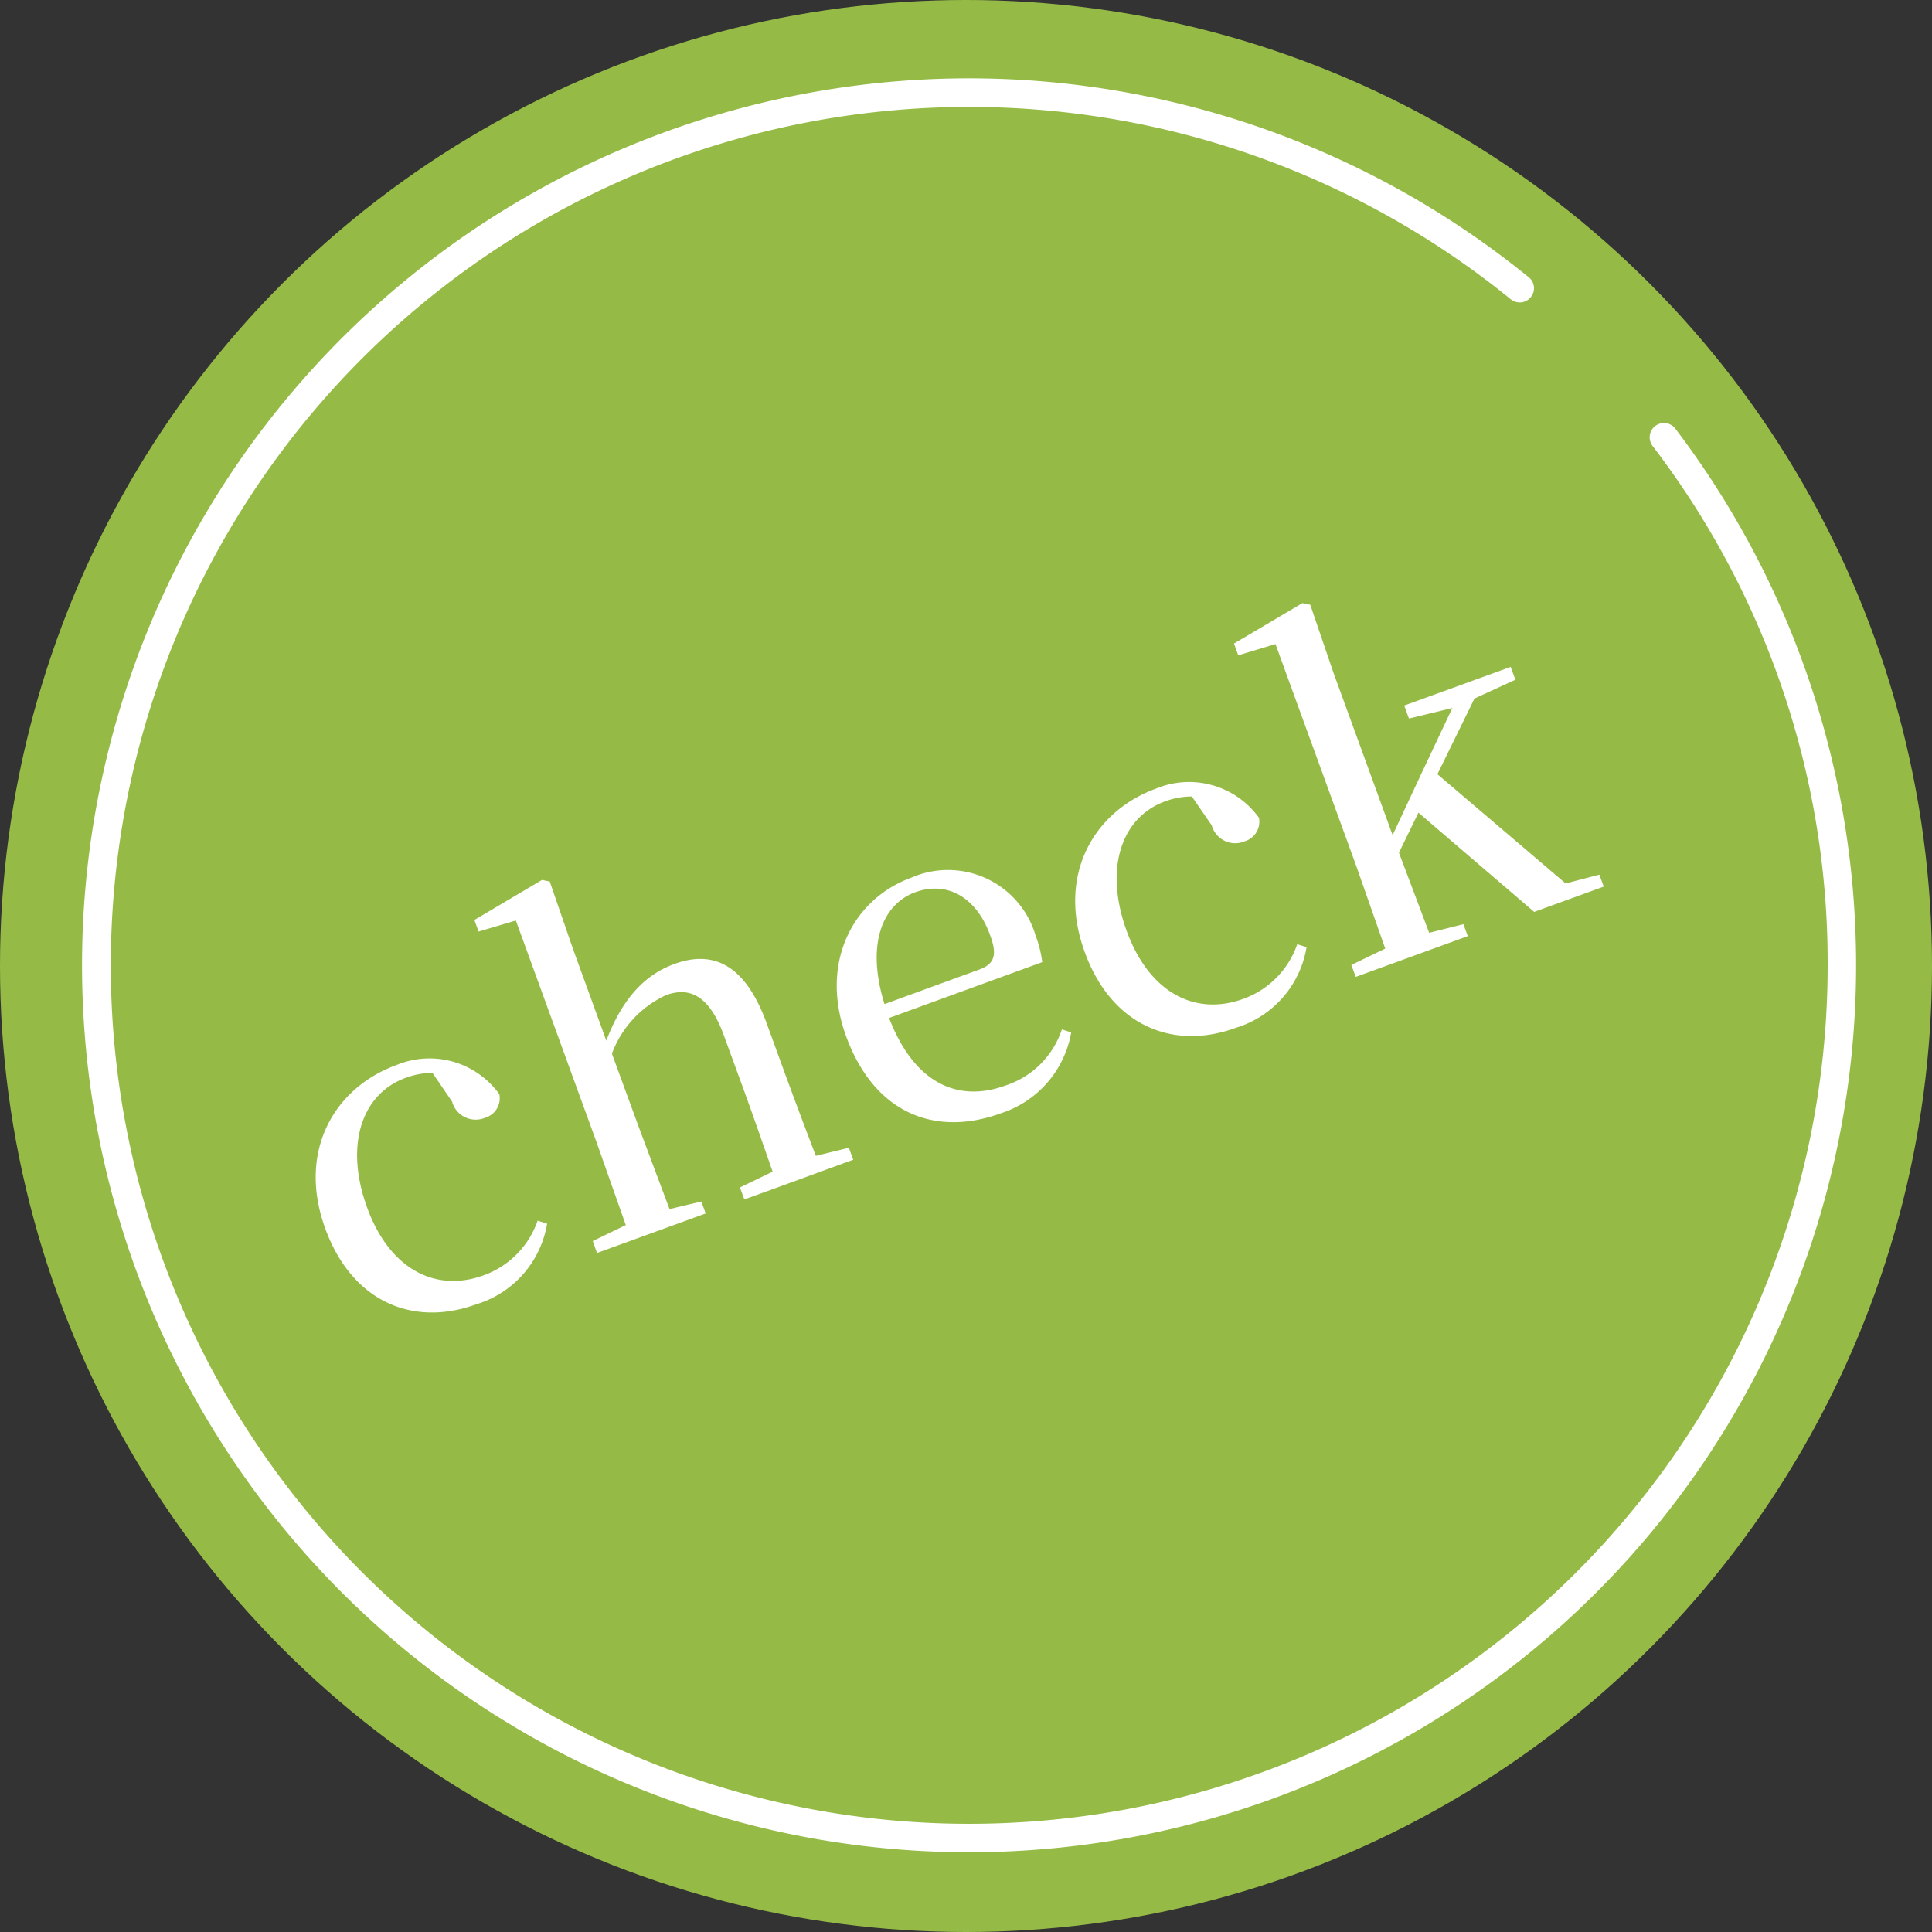
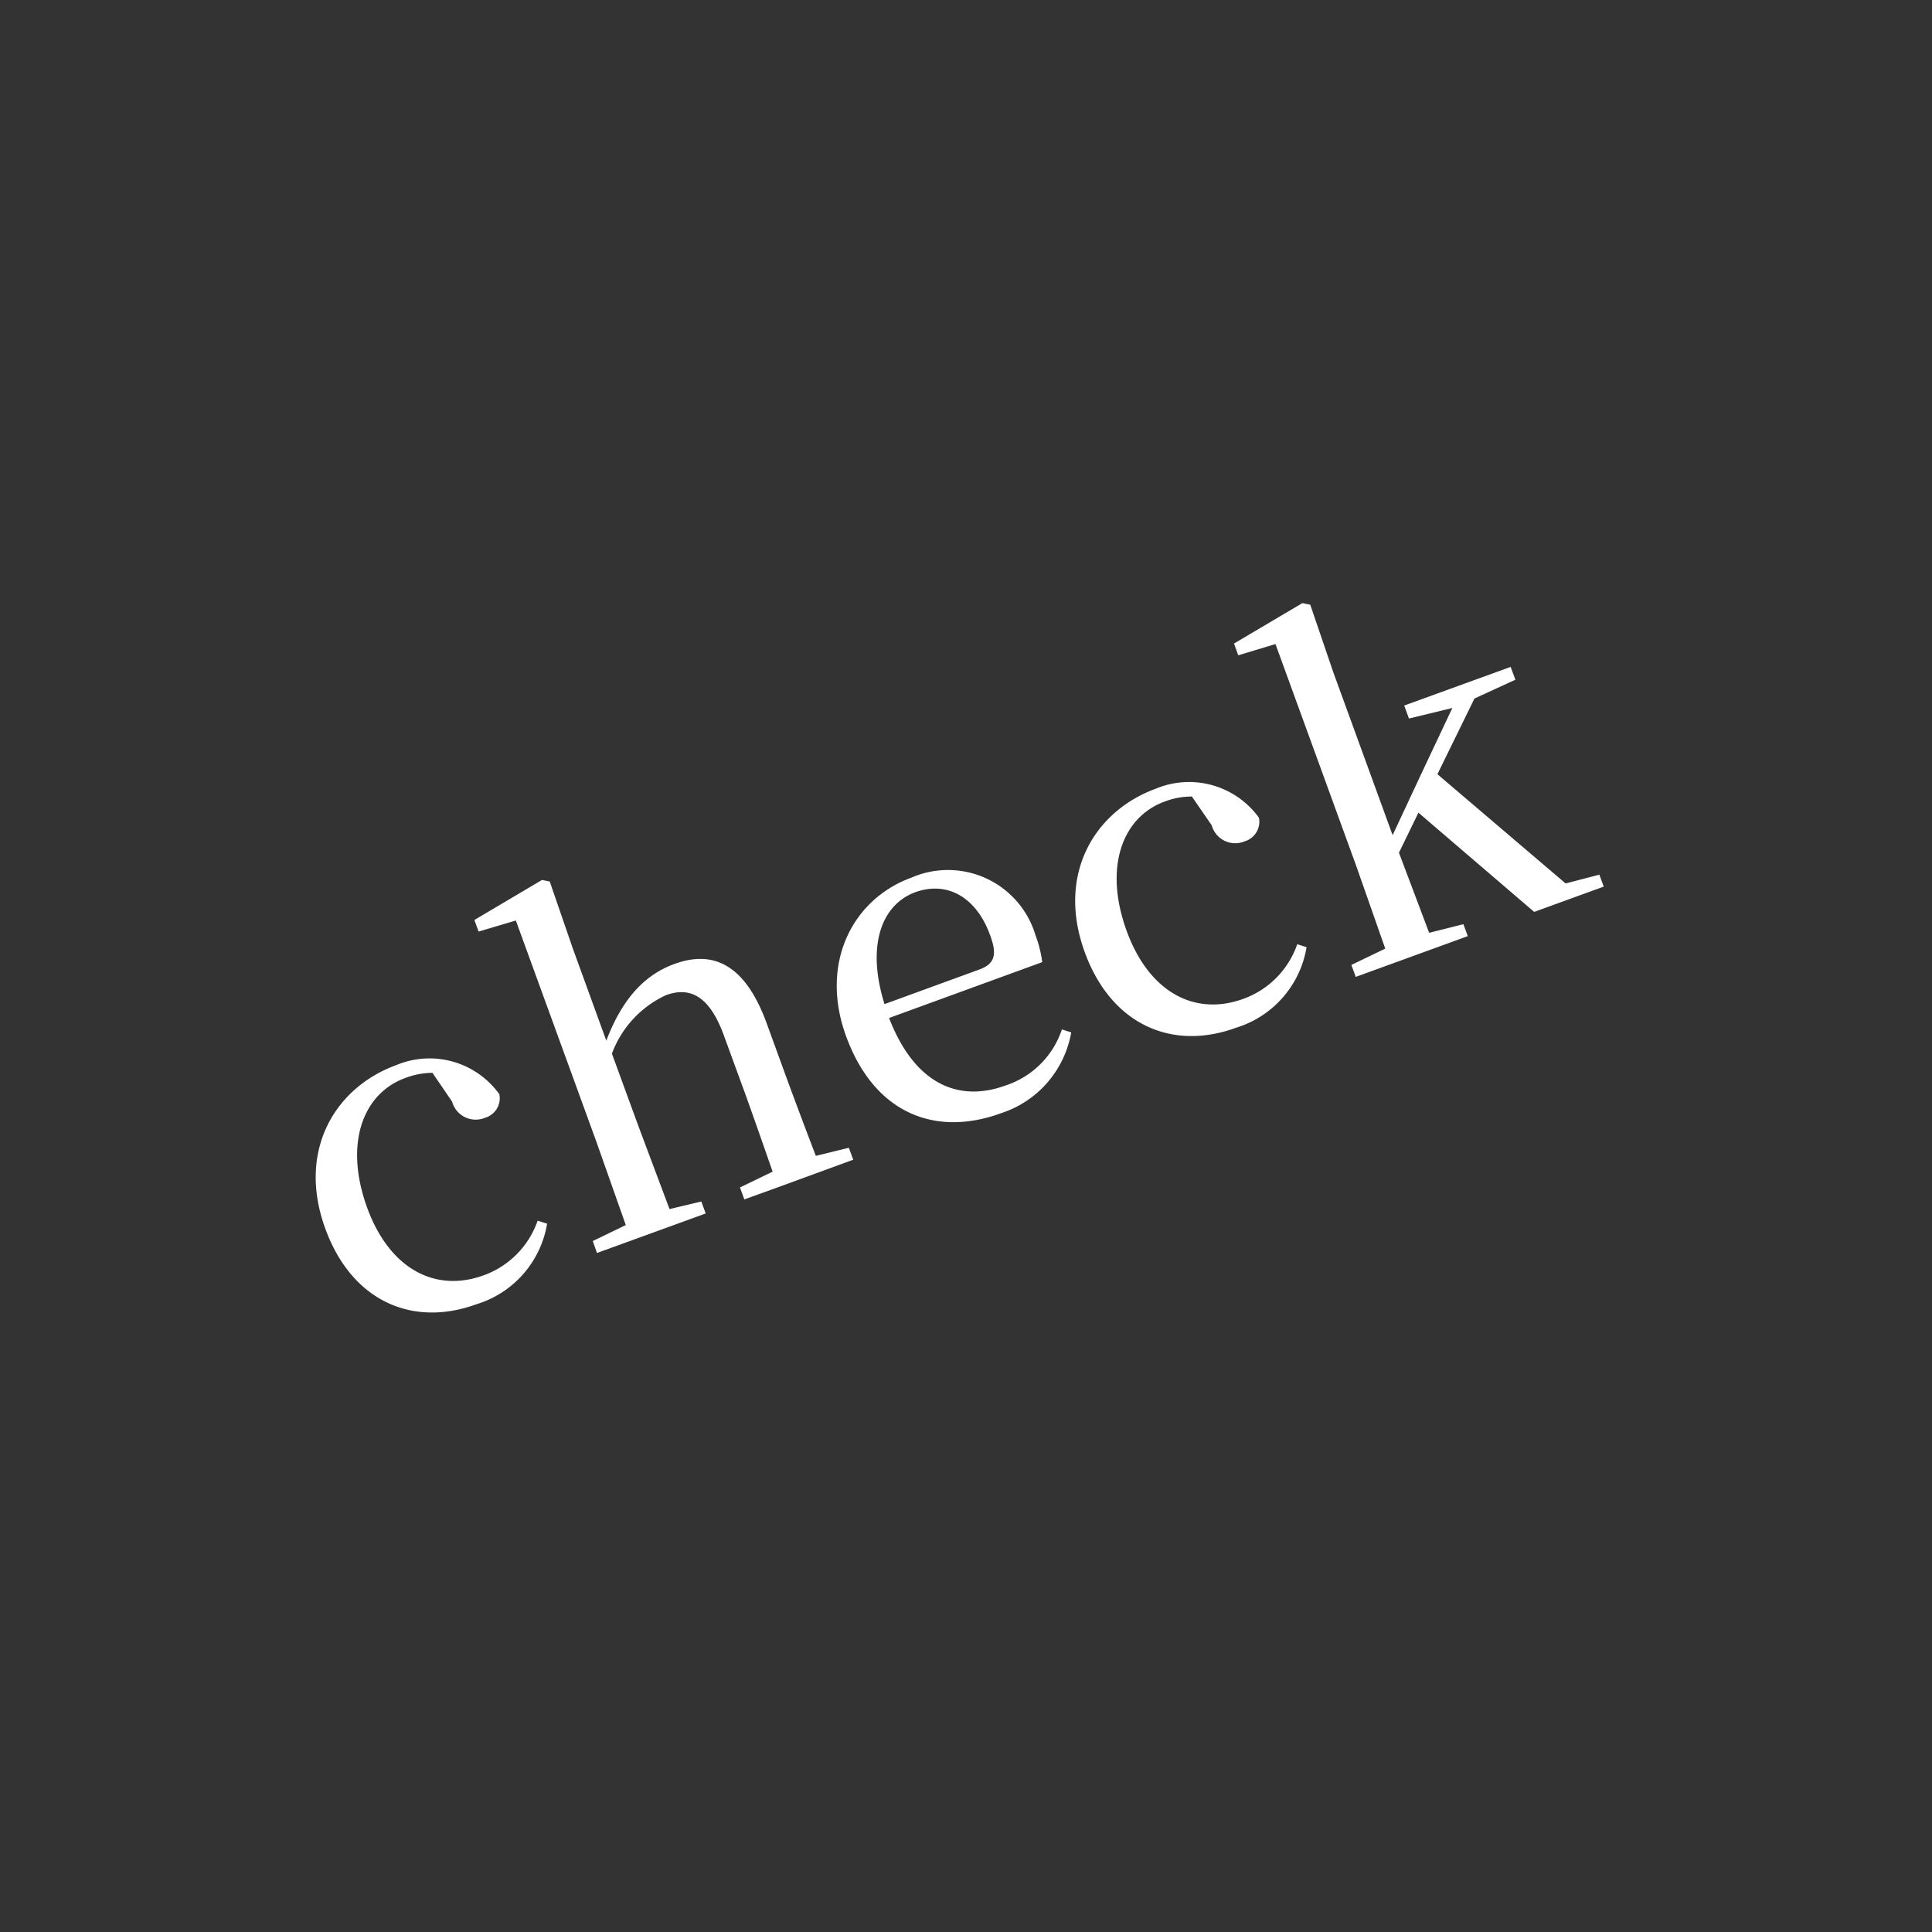
<svg xmlns="http://www.w3.org/2000/svg" id="icn_reason03.svg" width="110" height="110" viewBox="0 0 110 110">
  <rect x="0" y="0" width="110" height="110" fill="#333333" stroke="none" />
  <defs>
    <style>
      .cls-1 {
        fill: #95bb46;
      }

      .cls-2, .cls-3 {
        fill: #fff;
        fill-rule: evenodd;
      }

      .cls-2 {
        stroke: #fff;
        stroke-width: 1px;
      }
    </style>
  </defs>
-   <circle id="楕円形_1529" data-name="楕円形 1529" class="cls-1" cx="55" cy="55" r="55" />
-   <path id="deco" class="cls-2" d="M1407.18,5667.96a50,50,0,1,1,31.54-88.79,0.3,0.3,0,0,1,.05.43,0.308,0.308,0,0,1-.44.05,49.376,49.376,0,1,0,18.23,38.31,48.89,48.89,0,0,0-10.07-29.87,0.314,0.314,0,1,1,.5-0.38A50,50,0,0,1,1407.18,5667.96Z" transform="translate(-1352 -5563)" />
  <path id="check" class="cls-3" d="M1379.12,5637.26a5.785,5.785,0,0,0,4.03-4.59l-0.54-.17a5.063,5.063,0,0,1-3.07,3.11c-2.74,1-5.36-.34-6.64-3.86-1.31-3.62-.26-6.49,2.19-7.38a4.569,4.569,0,0,1,1.53-.29l1.12,1.64a1.391,1.391,0,0,0,1.88.92,1.157,1.157,0,0,0,.81-1.34,4.893,4.893,0,0,0-5.86-1.66c-3.49,1.27-5.67,4.86-4.05,9.31C1372.03,5637.1,1375.5,5638.58,1379.12,5637.26Zm17.14-6.65,4.32-1.58-0.25-.68-1.88.46c-0.51-1.33-1.27-3.35-1.77-4.72l-1.03-2.83c-1.22-3.35-3.04-4.18-5.24-3.38-1.69.61-2.97,1.96-3.89,4.37l-1.9-5.23-1.32-3.83-0.44-.09-3.85,2.28,0.24,0.66,2.12-.63,4.58,12.58,1.68,4.76-1.88.91,0.24,0.68,6.19-2.25-0.25-.68-1.81.43-1.77-4.72-1.51-4.13a5.938,5.938,0,0,1,3.08-3.33c1.34-.49,2.47.01,3.3,2.31l1.09,2.98c0.5,1.37,1.2,3.38,1.68,4.76l-1.86.9,0.25,0.68Zm12.74-4.23a5.9,5.9,0,0,0,3.99-4.6l-0.53-.17a5.023,5.023,0,0,1-3.23,3.2c-2.62.95-5.14-.04-6.61-3.85l8.72-3.18a6.575,6.575,0,0,0-.38-1.52,5.2,5.2,0,0,0-7.07-3.29c-3.3,1.2-5.25,4.81-3.72,9.02C1401.79,5626.43,1405.28,5627.74,1409,5626.38Zm-6.64-6.21c-1.05-3.36-.15-5.67,1.75-6.37,1.86-.67,3.5.33,4.26,2.44,0.4,1.07.3,1.63-.61,1.96Zm20,1.35a5.785,5.785,0,0,0,4.03-4.59l-0.53-.17a5.063,5.063,0,0,1-3.07,3.11c-2.74,1-5.36-.35-6.64-3.86-1.32-3.62-.26-6.5,2.18-7.38a4.327,4.327,0,0,1,1.53-.28l1.13,1.64a1.387,1.387,0,0,0,1.88.91,1.166,1.166,0,0,0,.81-1.34,4.906,4.906,0,0,0-5.86-1.66c-3.49,1.27-5.68,4.86-4.06,9.31C1415.27,5621.36,1418.75,5622.84,1422.36,5621.52Zm9.86-17.61,2.47-.6-1.75,3.71-1.65,3.53-3.38-9.28-1.31-3.84-0.45-.09-3.89,2.3,0.24,0.67,2.12-.64,4.58,12.58,1.67,4.76-1.93.93,0.25,0.68,6.38-2.32-0.25-.68-1.95.49-1.72-4.56,1.11-2.28,6.59,5.65,3.96-1.44-0.25-.68-1.92.5-7.3-6.22,2.11-4.31,2.33-1.07-0.27-.73-6.06,2.2Z" transform="translate(-1352 -5563)" />
</svg>